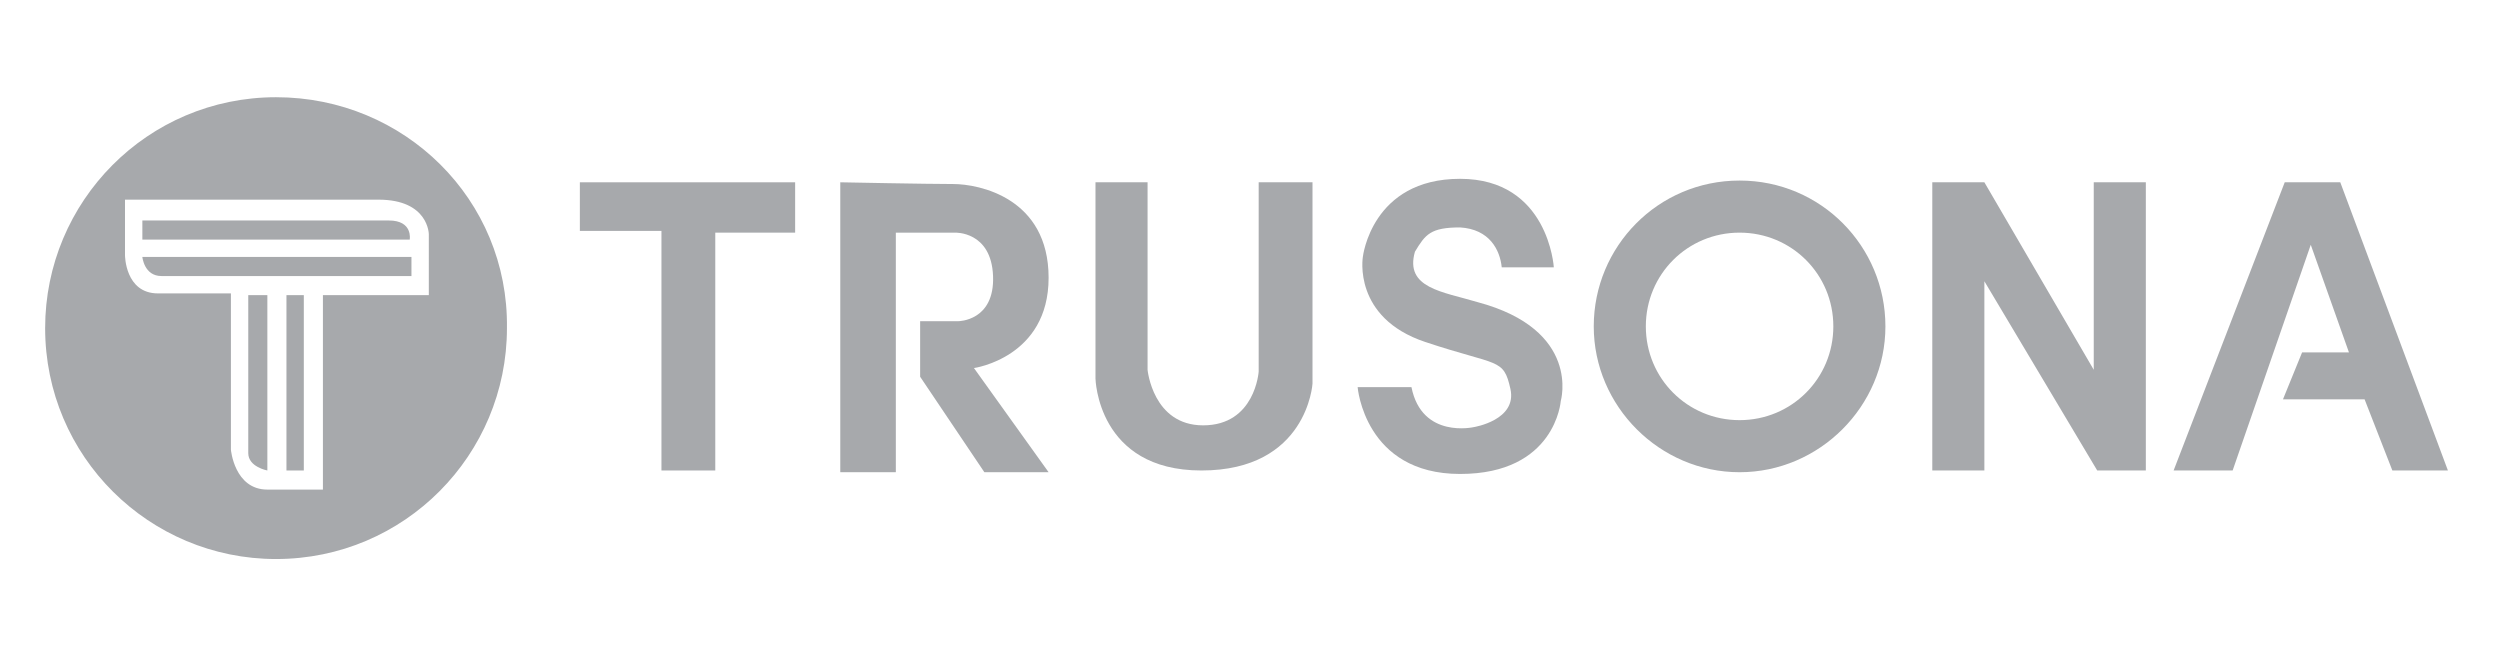
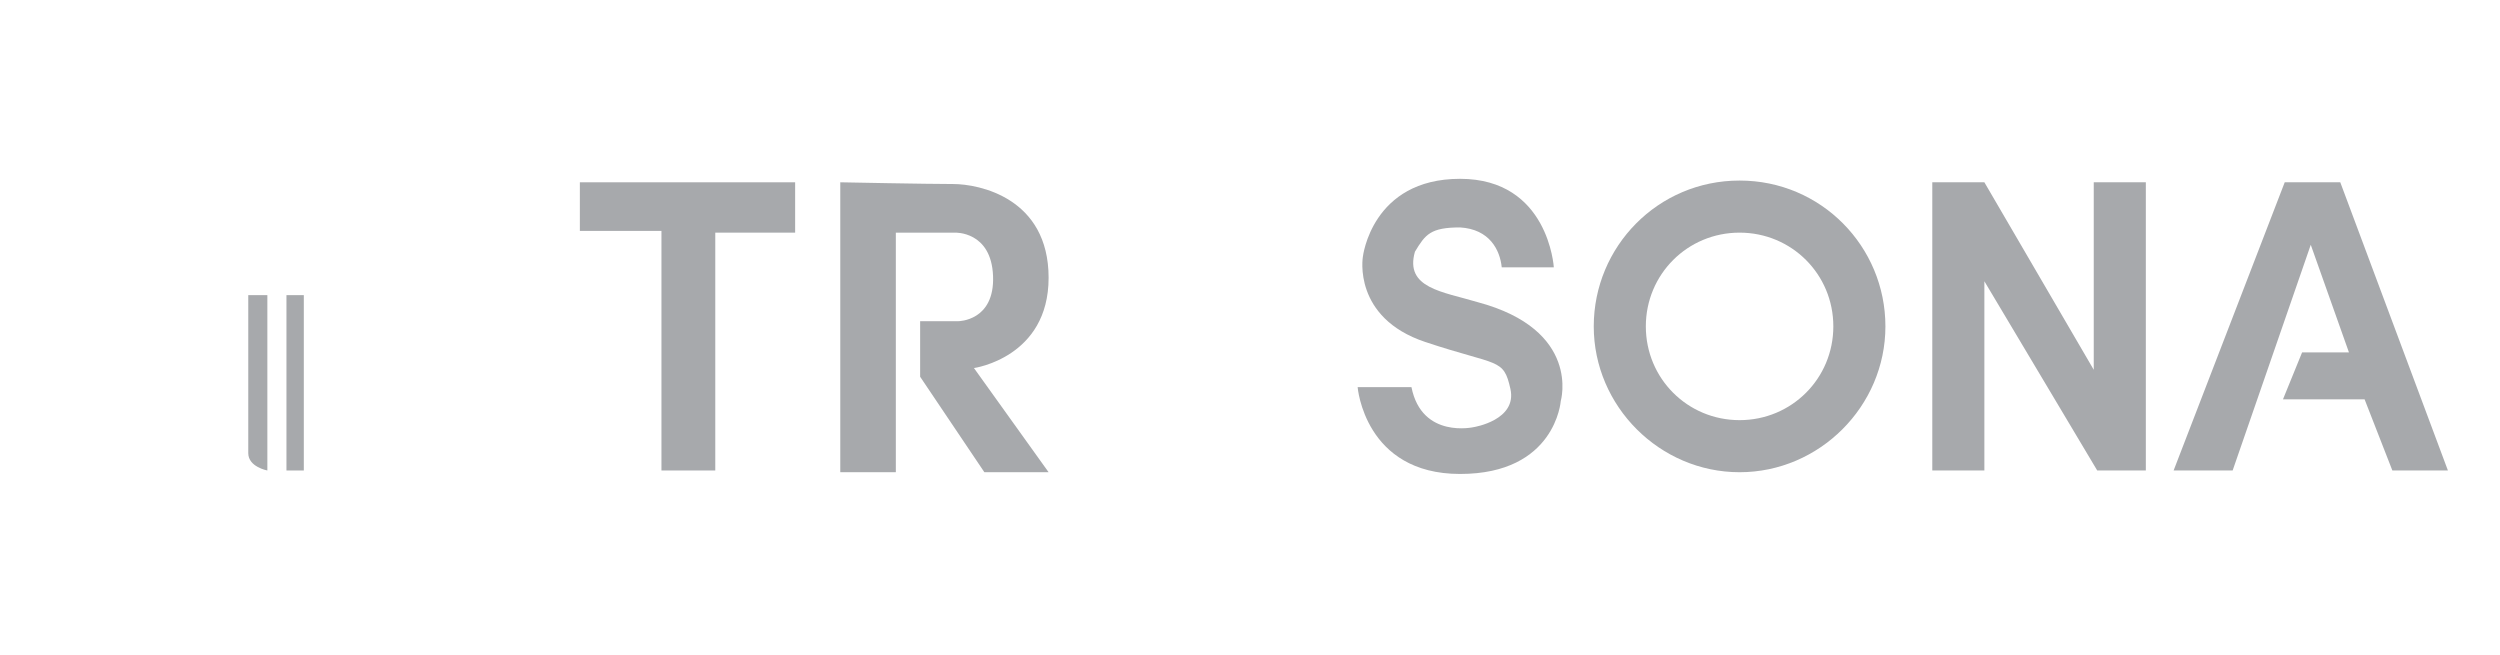
<svg xmlns="http://www.w3.org/2000/svg" version="1.1" id="Layer_2" x="0px" y="0px" viewBox="0 0 144 37.7" style="enable-background:new 0 0 144 37.7;" xml:space="preserve">
  <style type="text/css">
	.st0{fill:#A7A9AC;}
</style>
  <polygon class="st0" points="45.8,10.5 45.8,13.4 41.2,13.4 41.2,27.1 38.1,27.1 38.1,13.3 33.4,13.3 33.4,10.5 " />
  <path class="st0" d="M48.4,10.5v16.7h3.2V13.4H55c0,0,2.1-0.1,2.2,2.5s-2,2.6-2,2.6h-2.2v3.2l3.7,5.5h3.7l-4.3-6  c0,0,4.3-0.6,4.3-5.2s-4-5.4-5.5-5.4S48.4,10.5,48.4,10.5z" />
-   <path class="st0" d="M63.1,10.5v11.3c0,0,0.1,5.3,6.1,5.3c6.1,0,6.4-5,6.4-5V10.5h-3.1v10.9c0,0-0.2,3.1-3.2,3.1  c-2.9,0-3.2-3.2-3.2-3.2V10.5H63.1z" />
  <path class="st0" d="M86.5,15.4h3c0,0-0.3-5.1-5.4-5.1s-5.6,4.5-5.6,4.5s-0.6,3.5,3.6,4.9s4.5,0.9,4.9,2.7c0.4,1.8-2.1,2.2-2.1,2.2  s-3,0.7-3.6-2.3h-3.1c0,0,0.4,5,5.9,5s5.8-4.2,5.8-4.2s1.2-4.1-4.8-5.7c-2-0.6-4.2-0.8-3.6-2.9c0.6-1,0.9-1.4,2.6-1.4  C85.8,13.2,86.4,14.4,86.5,15.4z" />
  <path class="st0" d="M100.2,10.4c-4.7,0-8.4,3.8-8.4,8.4s3.8,8.4,8.4,8.4s8.4-3.8,8.4-8.4S104.9,10.4,100.2,10.4z M100.2,24.2  c-3,0-5.4-2.4-5.4-5.4s2.4-5.4,5.4-5.4c3,0,5.4,2.4,5.4,5.4S103.2,24.2,100.2,24.2z" />
  <polygon class="st0" points="114.3,27.1 111.3,27.1 111.3,10.5 114.3,10.5 120.6,21.3 120.6,10.5 123.6,10.5 123.6,27.1 120.8,27.1   114.3,16.2 " />
  <polygon class="st0" points="128.6,27.1 125.2,27.1 131.6,10.5 134.8,10.5 141,27.1 137.8,27.1 136.2,23 131.5,23 132.6,20.3   135.3,20.3 133.1,14.1 " />
-   <path class="st0" d="M8.2,12.7v1.1h15.4c0,0,0.2-1.1-1.2-1.1H8.2z" />
-   <path class="st0" d="M8.2,14.8c0,0,0.1,1.1,1.1,1.1s14.4,0,14.4,0v-1.1H8.2z" />
  <path class="st0" d="M15.4,17v10.1c0,0-1.1-0.2-1.1-1s0-9.1,0-9.1H15.4z" />
  <rect x="16.5" y="17" class="st0" width="1" height="10.1" />
-   <path class="st0" d="M15.9,5.6c-7.4,0-13.3,6-13.3,13.3c0,7.4,6,13.3,13.3,13.3c7.4,0,13.3-6,13.3-13.3C29.3,11.5,23.3,5.6,15.9,5.6  z M24.7,17h-6.1v11.2c0,0-1.3,0-3.2,0s-2.1-2.3-2.1-2.3v-9c0,0-2.3,0-4.2,0s-1.9-2.2-1.9-2.2v-3.2c0,0,11.7,0,14.6,0s2.9,2,2.9,2V17  z" />
</svg>